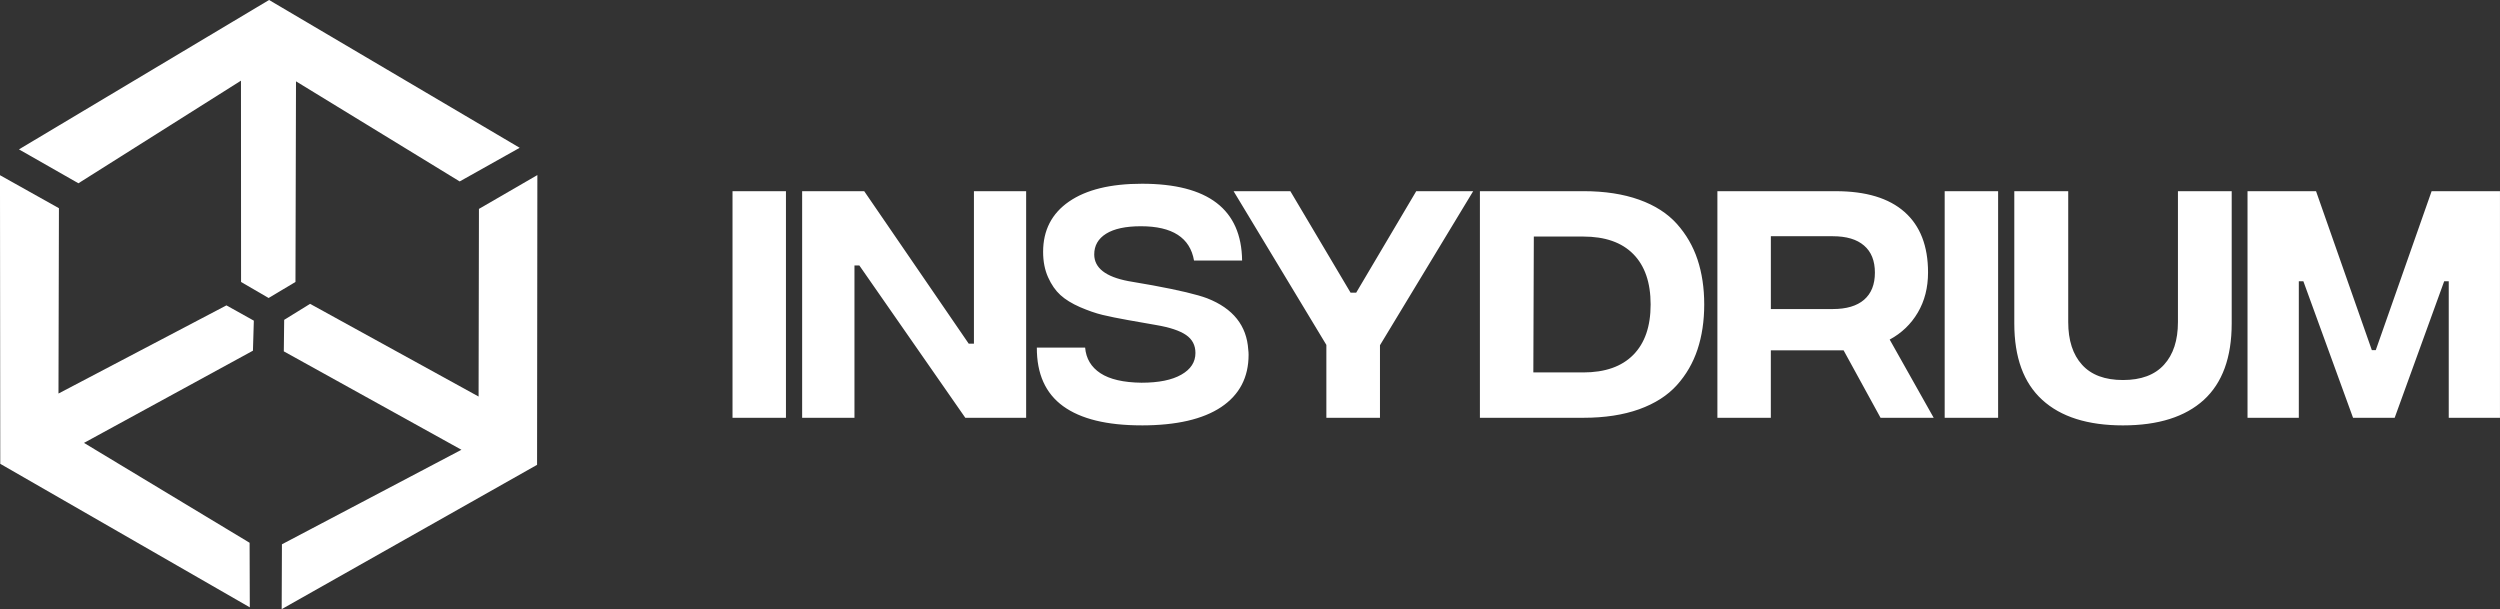
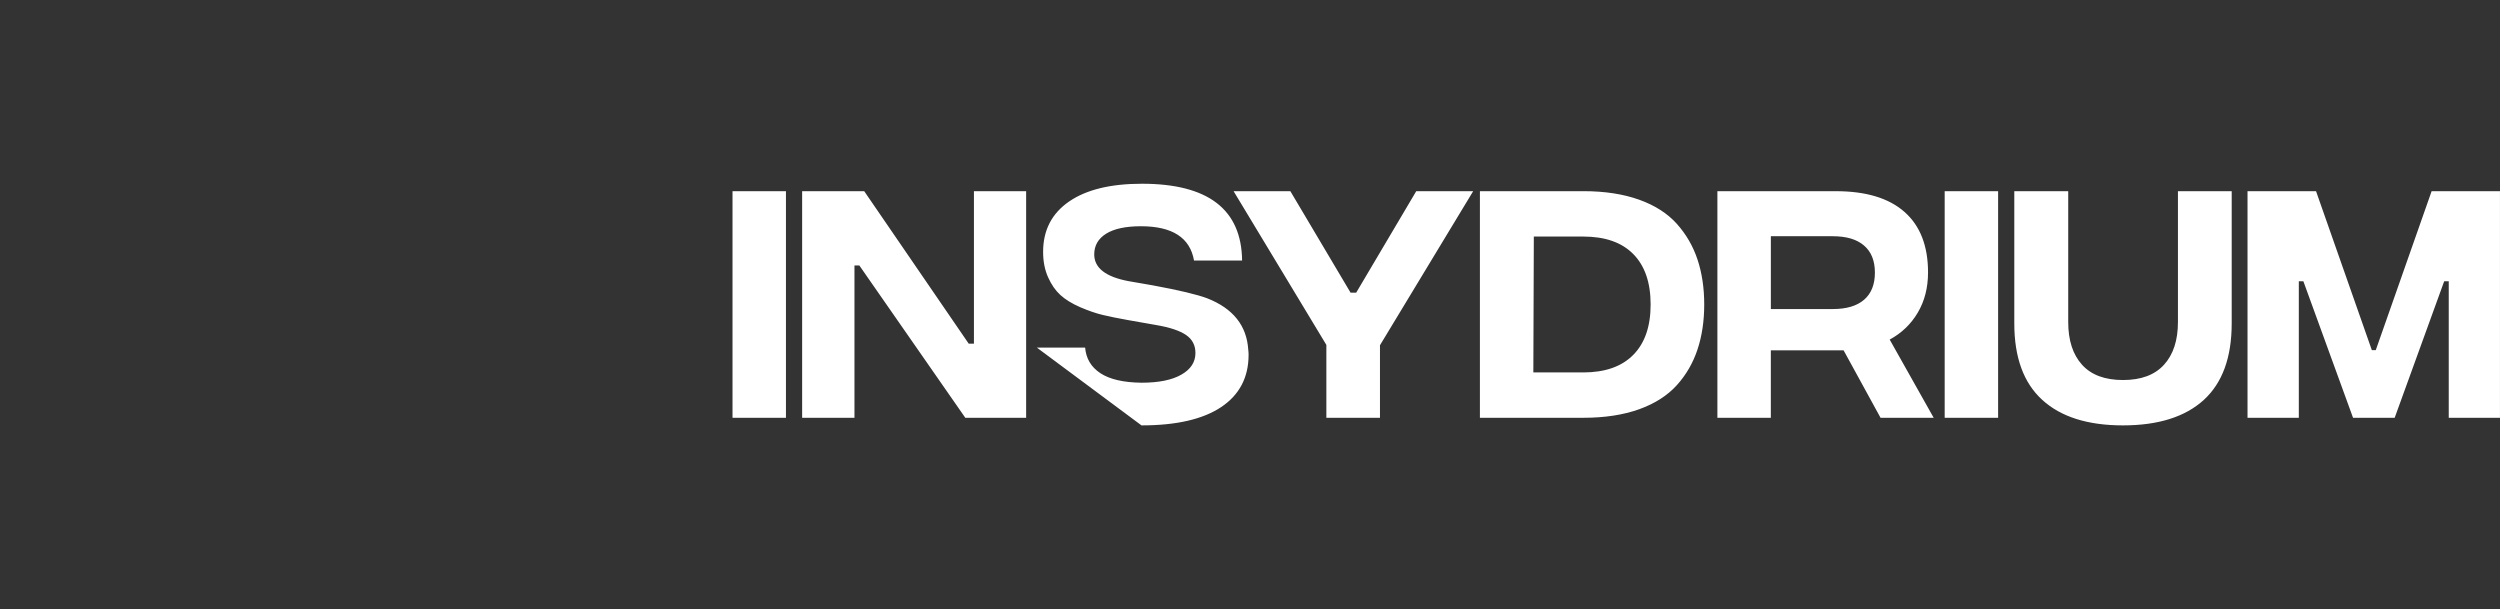
<svg xmlns="http://www.w3.org/2000/svg" xml:space="preserve" width="169.435mm" height="41.283mm" style="shape-rendering:geometricPrecision; text-rendering:geometricPrecision; image-rendering:optimizeQuality; fill-rule:evenodd; clip-rule:evenodd" viewBox="0 0 1876.62 457.24">
  <rect x="0" y="0" width="1876.62" height="457.24" fill="#333333" stroke="none" />
  <defs>
    <style type="text/css">  .fil1 {fill:white} .fil0 {fill:white;fill-rule:nonzero}  </style>
  </defs>
  <g id="Слой_x0020_1">
    <g id="_2553445058112">
-       <path class="fil0" d="M549.86 313.61l40.11 0 0 -170.09 -40.11 0 0 170.09zm52.27 0l39.27 0 0 -114.34 3.66 0 79.54 114.34 45.67 0 0 -170.09 -39.19 0 0 114.46 -3.91 0 -78.45 -114.46 -46.6 0 0 170.09zm254.73 5.71c26.22,0 46.16,-4.62 59.85,-13.77 13.69,-9.19 20.54,-22.27 20.54,-39.27 0,-1.25 -0.08,-2.47 -0.24,-3.68 -1.13,-18.18 -11.4,-31.05 -30.81,-38.67 -7.49,-2.83 -21.06,-6.07 -40.84,-9.72l-18.41 -3.2c-17.04,-3.24 -25.57,-9.92 -25.57,-20.04 0,-6.64 2.98,-11.82 8.94,-15.55 6,-3.73 14.7,-5.59 26.1,-5.59 23.6,0 36.89,8.58 39.87,25.75l36.09 0c-0.44,-38.42 -25.5,-57.66 -75.15,-57.66 -23.6,0 -41.85,4.45 -54.81,13.4 -12.93,8.95 -19.41,21.5 -19.41,37.74 0,7.21 1.25,13.56 3.75,19.11 2.46,5.51 5.56,9.96 9.26,13.32 3.7,3.36 8.58,6.36 14.66,9.03 6.12,2.63 11.76,4.62 17,5.87 5.24,1.25 11.64,2.55 19.17,3.89l20.9 3.68c10.31,1.74 17.8,4.25 22.55,7.49 4.71,3.24 7.05,7.73 7.05,13.52 0,6.8 -3.5,12.23 -10.55,16.24 -7.05,4.05 -17,6.07 -29.92,6.07 -13.57,-0.16 -23.88,-2.55 -30.85,-7.13 -6.97,-4.58 -10.79,-11.01 -11.48,-19.23l-36.25 0c-0.08,19.72 6.48,34.33 19.73,43.97 13.21,9.59 32.82,14.41 58.84,14.41zm248.97 -175.8l-42.73 0 -45.07 76.16 -4.23 0 -45.19 -76.16 -42.61 0 69.64 115.39 0 54.7 40.24 0 0 -54.46 69.96 -115.63zm82.83 0l-77.77 0 0 170.09 77.77 0c15.95,0 29.88,-2.15 41.76,-6.4 11.88,-4.29 21.31,-10.32 28.31,-18.1 7.01,-7.77 12.16,-16.72 15.51,-26.8 3.34,-10.08 5.03,-21.34 5.03,-33.77 0,-12.39 -1.69,-23.65 -5.03,-33.69 -3.34,-10.04 -8.5,-18.95 -15.51,-26.8 -7.01,-7.81 -16.43,-13.89 -28.31,-18.14 -11.88,-4.25 -25.82,-6.4 -41.76,-6.4zm-0.24 136.04l-37.42 0 0.36 -101.99 37.05 0c16.43,0 28.96,4.37 37.62,13.16 8.66,8.79 13.01,21.38 13.01,37.82 0,16.48 -4.35,29.07 -13.05,37.86 -8.7,8.79 -21.22,13.16 -37.58,13.16zm263.1 34.05l-33.03 -58.71c8.94,-4.82 15.99,-11.58 21.1,-20.24 5.11,-8.67 7.69,-18.71 7.69,-30.16 0,-19.88 -5.88,-34.98 -17.64,-45.39 -11.76,-10.41 -29,-15.59 -51.63,-15.59l-88.85 0 0 170.09 40.11 0 0 -50.65 54.61 0 27.75 50.65 39.87 0zm-122.23 -136.28l46.48 0c10.23,0 18.08,2.31 23.48,7 5.44,4.66 8.14,11.42 8.14,20.33 0,8.91 -2.7,15.67 -8.14,20.37 -5.4,4.66 -13.25,6.96 -23.48,6.96l-46.48 0 0 -54.66zm130.48 136.28l40.11 0 0 -170.09 -40.11 0 0 170.09zm133.86 5.71c26.46,0 46.68,-6.4 60.65,-19.11 13.93,-12.75 20.94,-31.86 20.94,-57.41l0 -99.28 -40.35 0 0 98.22c0,13.73 -3.5,24.45 -10.47,32.07 -6.93,7.65 -17.2,11.46 -30.77,11.46 -13.57,0 -23.84,-3.81 -30.73,-11.46 -6.93,-7.61 -10.39,-18.34 -10.39,-32.07l0 -98.22 -40.48 0 0 99.28c0,25.47 6.97,44.58 20.94,57.33 13.98,12.79 34.19,19.19 60.65,19.19zm93.51 -5.71l38.46 0 0 -102.48 3.42 0 37.29 102.48 31.25 0 37.17 -102.48 3.42 0 0 102.48 38.46 0 0 -170.09 -51.31 0 -41.93 119.32 -2.94 0 -41.89 -119.32 -51.43 0 0 170.09z" />
-       <path class="fil1" d="M14.25 112.14l44.61 25.43 122.02 -77.02 0.07 151.12 20.69 12.02 20.15 -12.05 0.4 -150.59 122.87 75.15 45.04 -25.26 -188.12 -110.95 -187.74 112.14zm175.62 151.12l0.67 -22.56 -20.57 -11.47 -126.07 66.18 0.34 -139.12 -44.25 -24.78 0.21 216.66 187.31 107.73 -0.15 -48.47 -124.31 -74.97 126.81 -69.21zm169.65 -106.48l-0.27 140.88 -126.48 -69.58 -19.45 12.01 -0.28 23.65 133.34 73.87 -134.75 70.96 -0.19 48.68 191.71 -108.33 0.22 -217.51 -43.83 25.38z" />
+       <path class="fil0" d="M549.86 313.61l40.11 0 0 -170.09 -40.11 0 0 170.09zm52.27 0l39.27 0 0 -114.34 3.66 0 79.54 114.34 45.67 0 0 -170.09 -39.19 0 0 114.46 -3.91 0 -78.45 -114.46 -46.6 0 0 170.09zm254.73 5.71c26.22,0 46.16,-4.62 59.85,-13.77 13.69,-9.19 20.54,-22.27 20.54,-39.27 0,-1.25 -0.08,-2.47 -0.24,-3.68 -1.13,-18.18 -11.4,-31.05 -30.81,-38.67 -7.49,-2.83 -21.06,-6.07 -40.84,-9.72l-18.41 -3.2c-17.04,-3.24 -25.57,-9.92 -25.57,-20.04 0,-6.64 2.98,-11.82 8.94,-15.55 6,-3.73 14.7,-5.59 26.1,-5.59 23.6,0 36.89,8.58 39.87,25.75l36.09 0c-0.44,-38.42 -25.5,-57.66 -75.15,-57.66 -23.6,0 -41.85,4.45 -54.81,13.4 -12.93,8.95 -19.41,21.5 -19.41,37.74 0,7.21 1.25,13.56 3.75,19.11 2.46,5.51 5.56,9.96 9.26,13.32 3.7,3.36 8.58,6.36 14.66,9.03 6.12,2.63 11.76,4.62 17,5.87 5.24,1.25 11.64,2.55 19.17,3.89l20.9 3.68c10.31,1.74 17.8,4.25 22.55,7.49 4.71,3.24 7.05,7.73 7.05,13.52 0,6.8 -3.5,12.23 -10.55,16.24 -7.05,4.05 -17,6.07 -29.92,6.07 -13.57,-0.16 -23.88,-2.55 -30.85,-7.13 -6.97,-4.58 -10.79,-11.01 -11.48,-19.23l-36.25 0zm248.97 -175.8l-42.73 0 -45.07 76.16 -4.23 0 -45.19 -76.16 -42.61 0 69.64 115.39 0 54.7 40.24 0 0 -54.46 69.96 -115.63zm82.83 0l-77.77 0 0 170.09 77.77 0c15.95,0 29.88,-2.15 41.76,-6.4 11.88,-4.29 21.31,-10.32 28.31,-18.1 7.01,-7.77 12.16,-16.72 15.51,-26.8 3.34,-10.08 5.03,-21.34 5.03,-33.77 0,-12.39 -1.69,-23.65 -5.03,-33.69 -3.34,-10.04 -8.5,-18.95 -15.51,-26.8 -7.01,-7.81 -16.43,-13.89 -28.31,-18.14 -11.88,-4.25 -25.82,-6.4 -41.76,-6.4zm-0.24 136.04l-37.42 0 0.36 -101.99 37.05 0c16.43,0 28.96,4.37 37.62,13.16 8.66,8.79 13.01,21.38 13.01,37.82 0,16.48 -4.35,29.07 -13.05,37.86 -8.7,8.79 -21.22,13.16 -37.58,13.16zm263.1 34.05l-33.03 -58.71c8.94,-4.82 15.99,-11.58 21.1,-20.24 5.11,-8.67 7.69,-18.71 7.69,-30.16 0,-19.88 -5.88,-34.98 -17.64,-45.39 -11.76,-10.41 -29,-15.59 -51.63,-15.59l-88.85 0 0 170.09 40.11 0 0 -50.65 54.61 0 27.75 50.65 39.87 0zm-122.23 -136.28l46.48 0c10.23,0 18.08,2.31 23.48,7 5.44,4.66 8.14,11.42 8.14,20.33 0,8.91 -2.7,15.67 -8.14,20.37 -5.4,4.66 -13.25,6.96 -23.48,6.96l-46.48 0 0 -54.66zm130.48 136.28l40.11 0 0 -170.09 -40.11 0 0 170.09zm133.86 5.71c26.46,0 46.68,-6.4 60.65,-19.11 13.93,-12.75 20.94,-31.86 20.94,-57.41l0 -99.28 -40.35 0 0 98.22c0,13.73 -3.5,24.45 -10.47,32.07 -6.93,7.65 -17.2,11.46 -30.77,11.46 -13.57,0 -23.84,-3.81 -30.73,-11.46 -6.93,-7.61 -10.39,-18.34 -10.39,-32.07l0 -98.22 -40.48 0 0 99.28c0,25.47 6.97,44.58 20.94,57.33 13.98,12.79 34.19,19.19 60.65,19.19zm93.51 -5.71l38.46 0 0 -102.48 3.42 0 37.29 102.48 31.25 0 37.17 -102.48 3.42 0 0 102.48 38.46 0 0 -170.09 -51.31 0 -41.93 119.32 -2.94 0 -41.89 -119.32 -51.43 0 0 170.09z" />
    </g>
  </g>
</svg>